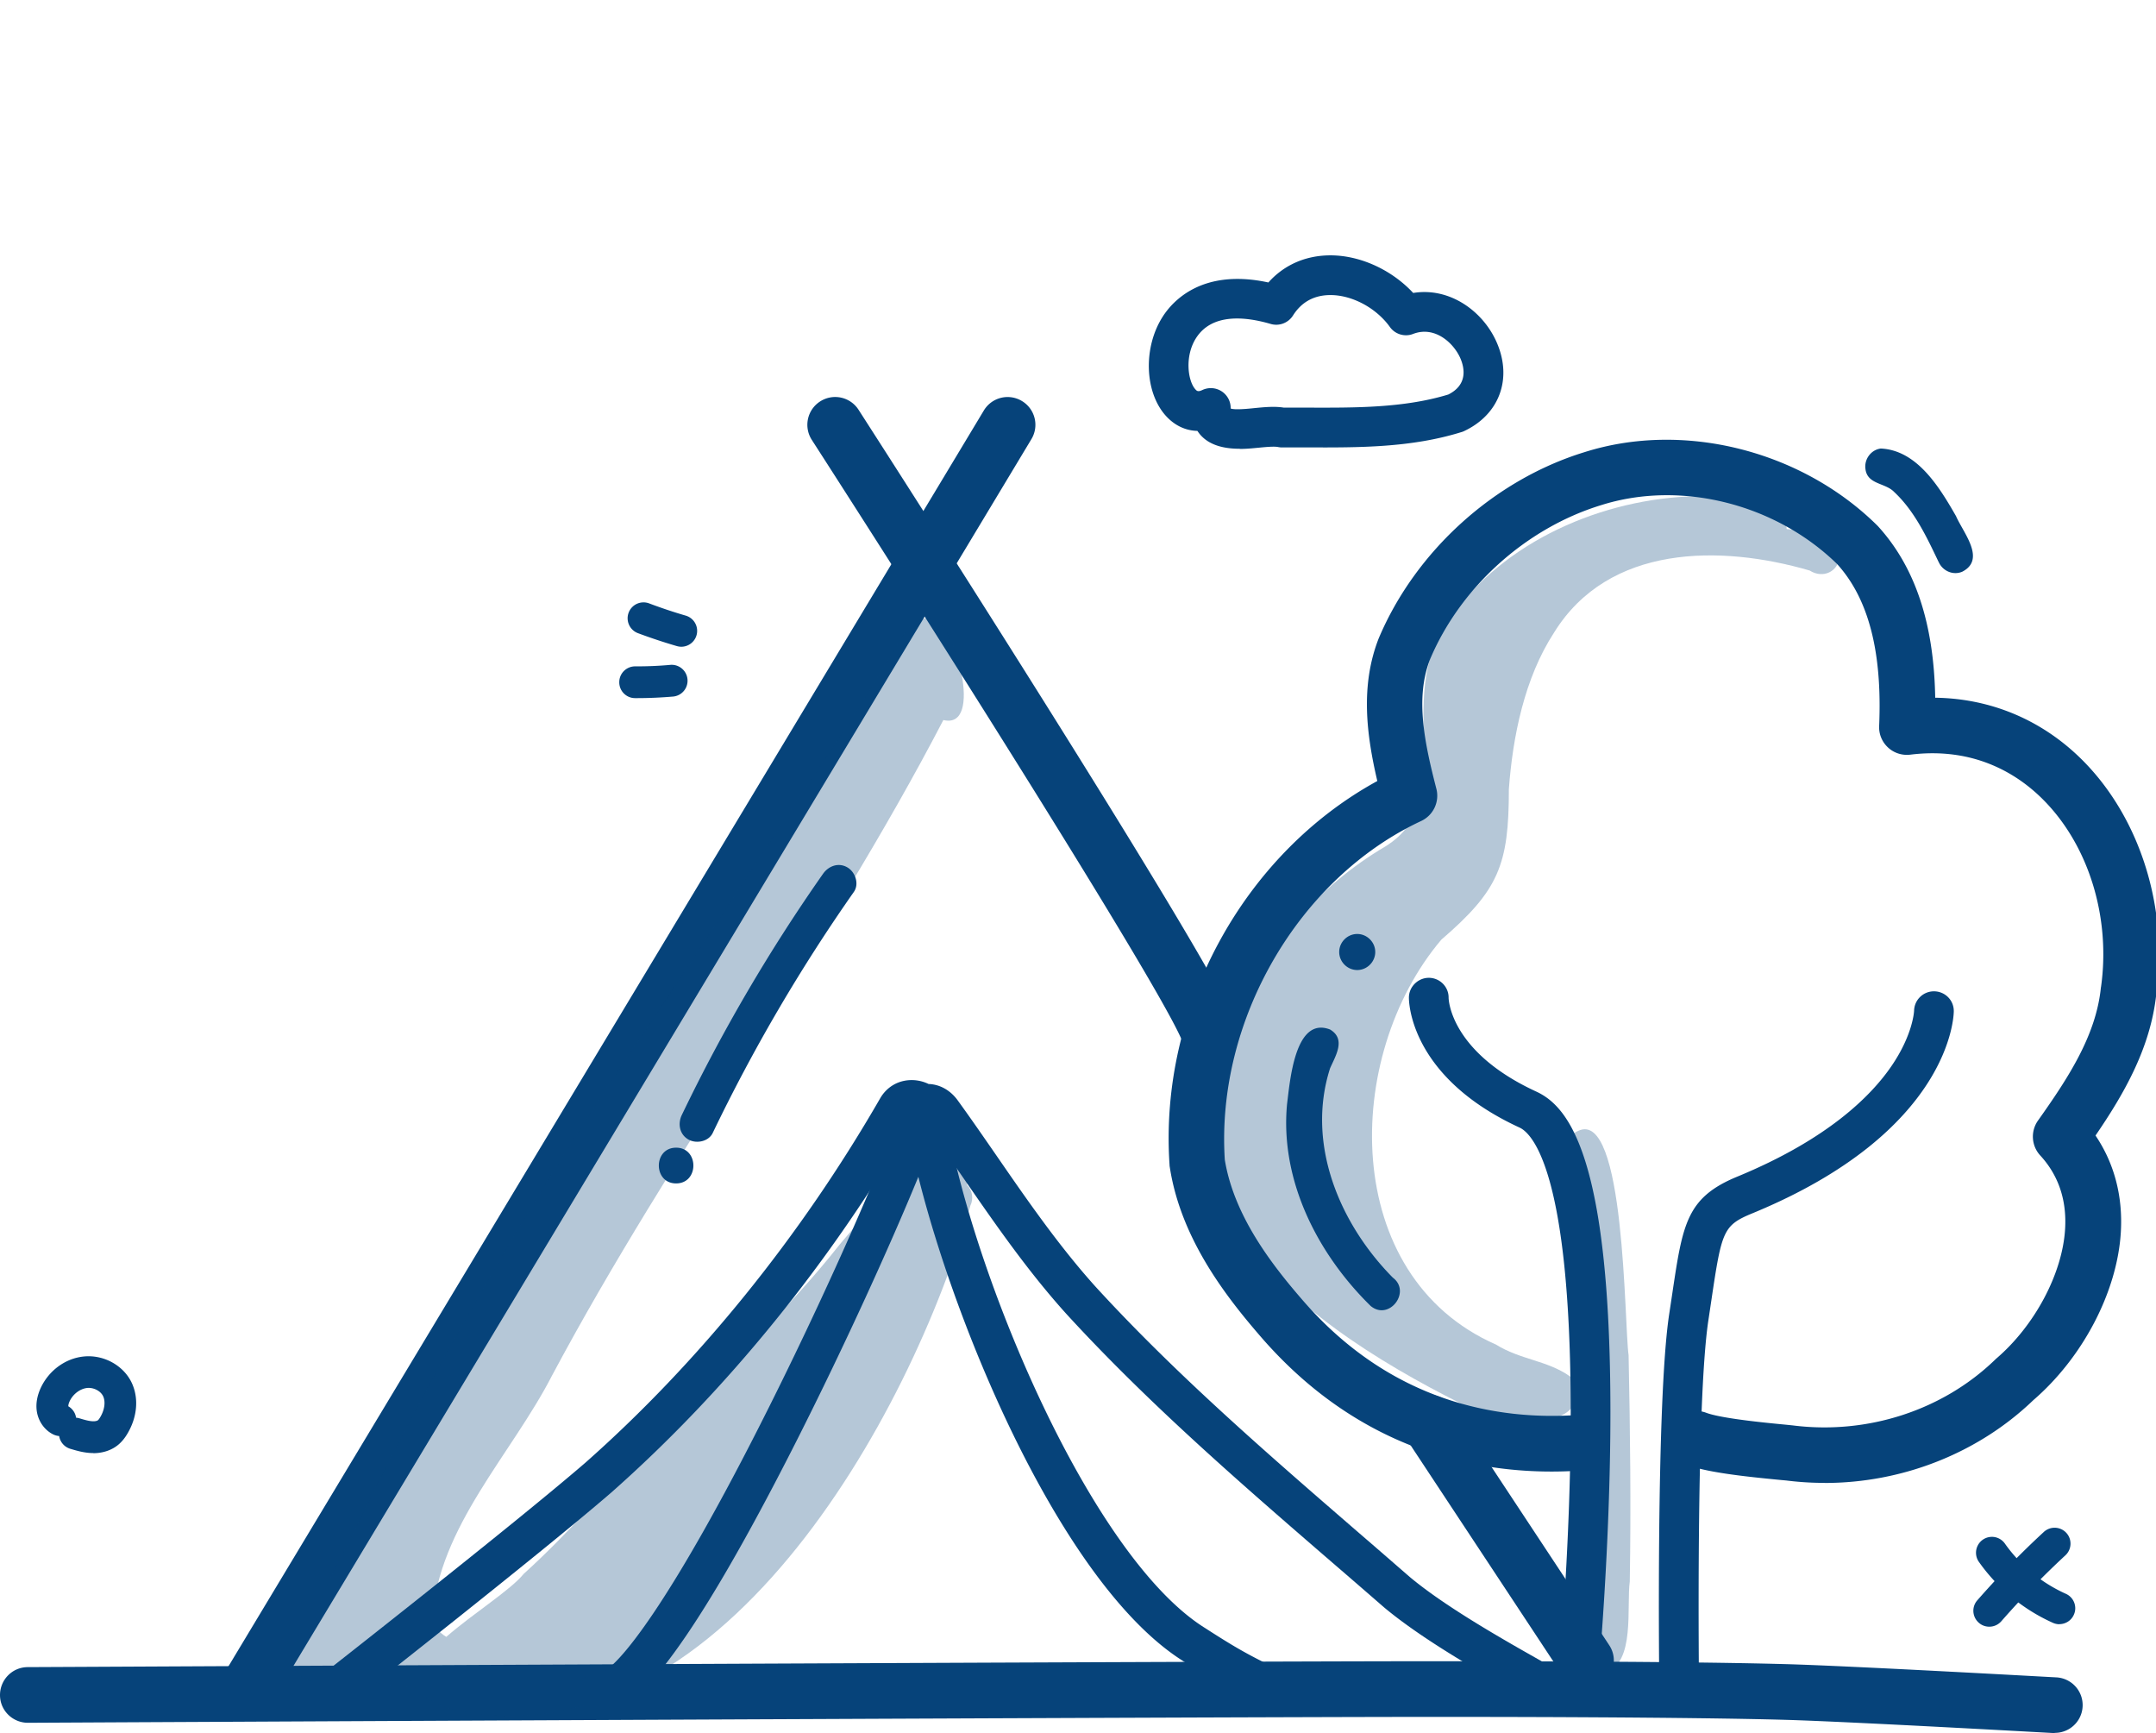
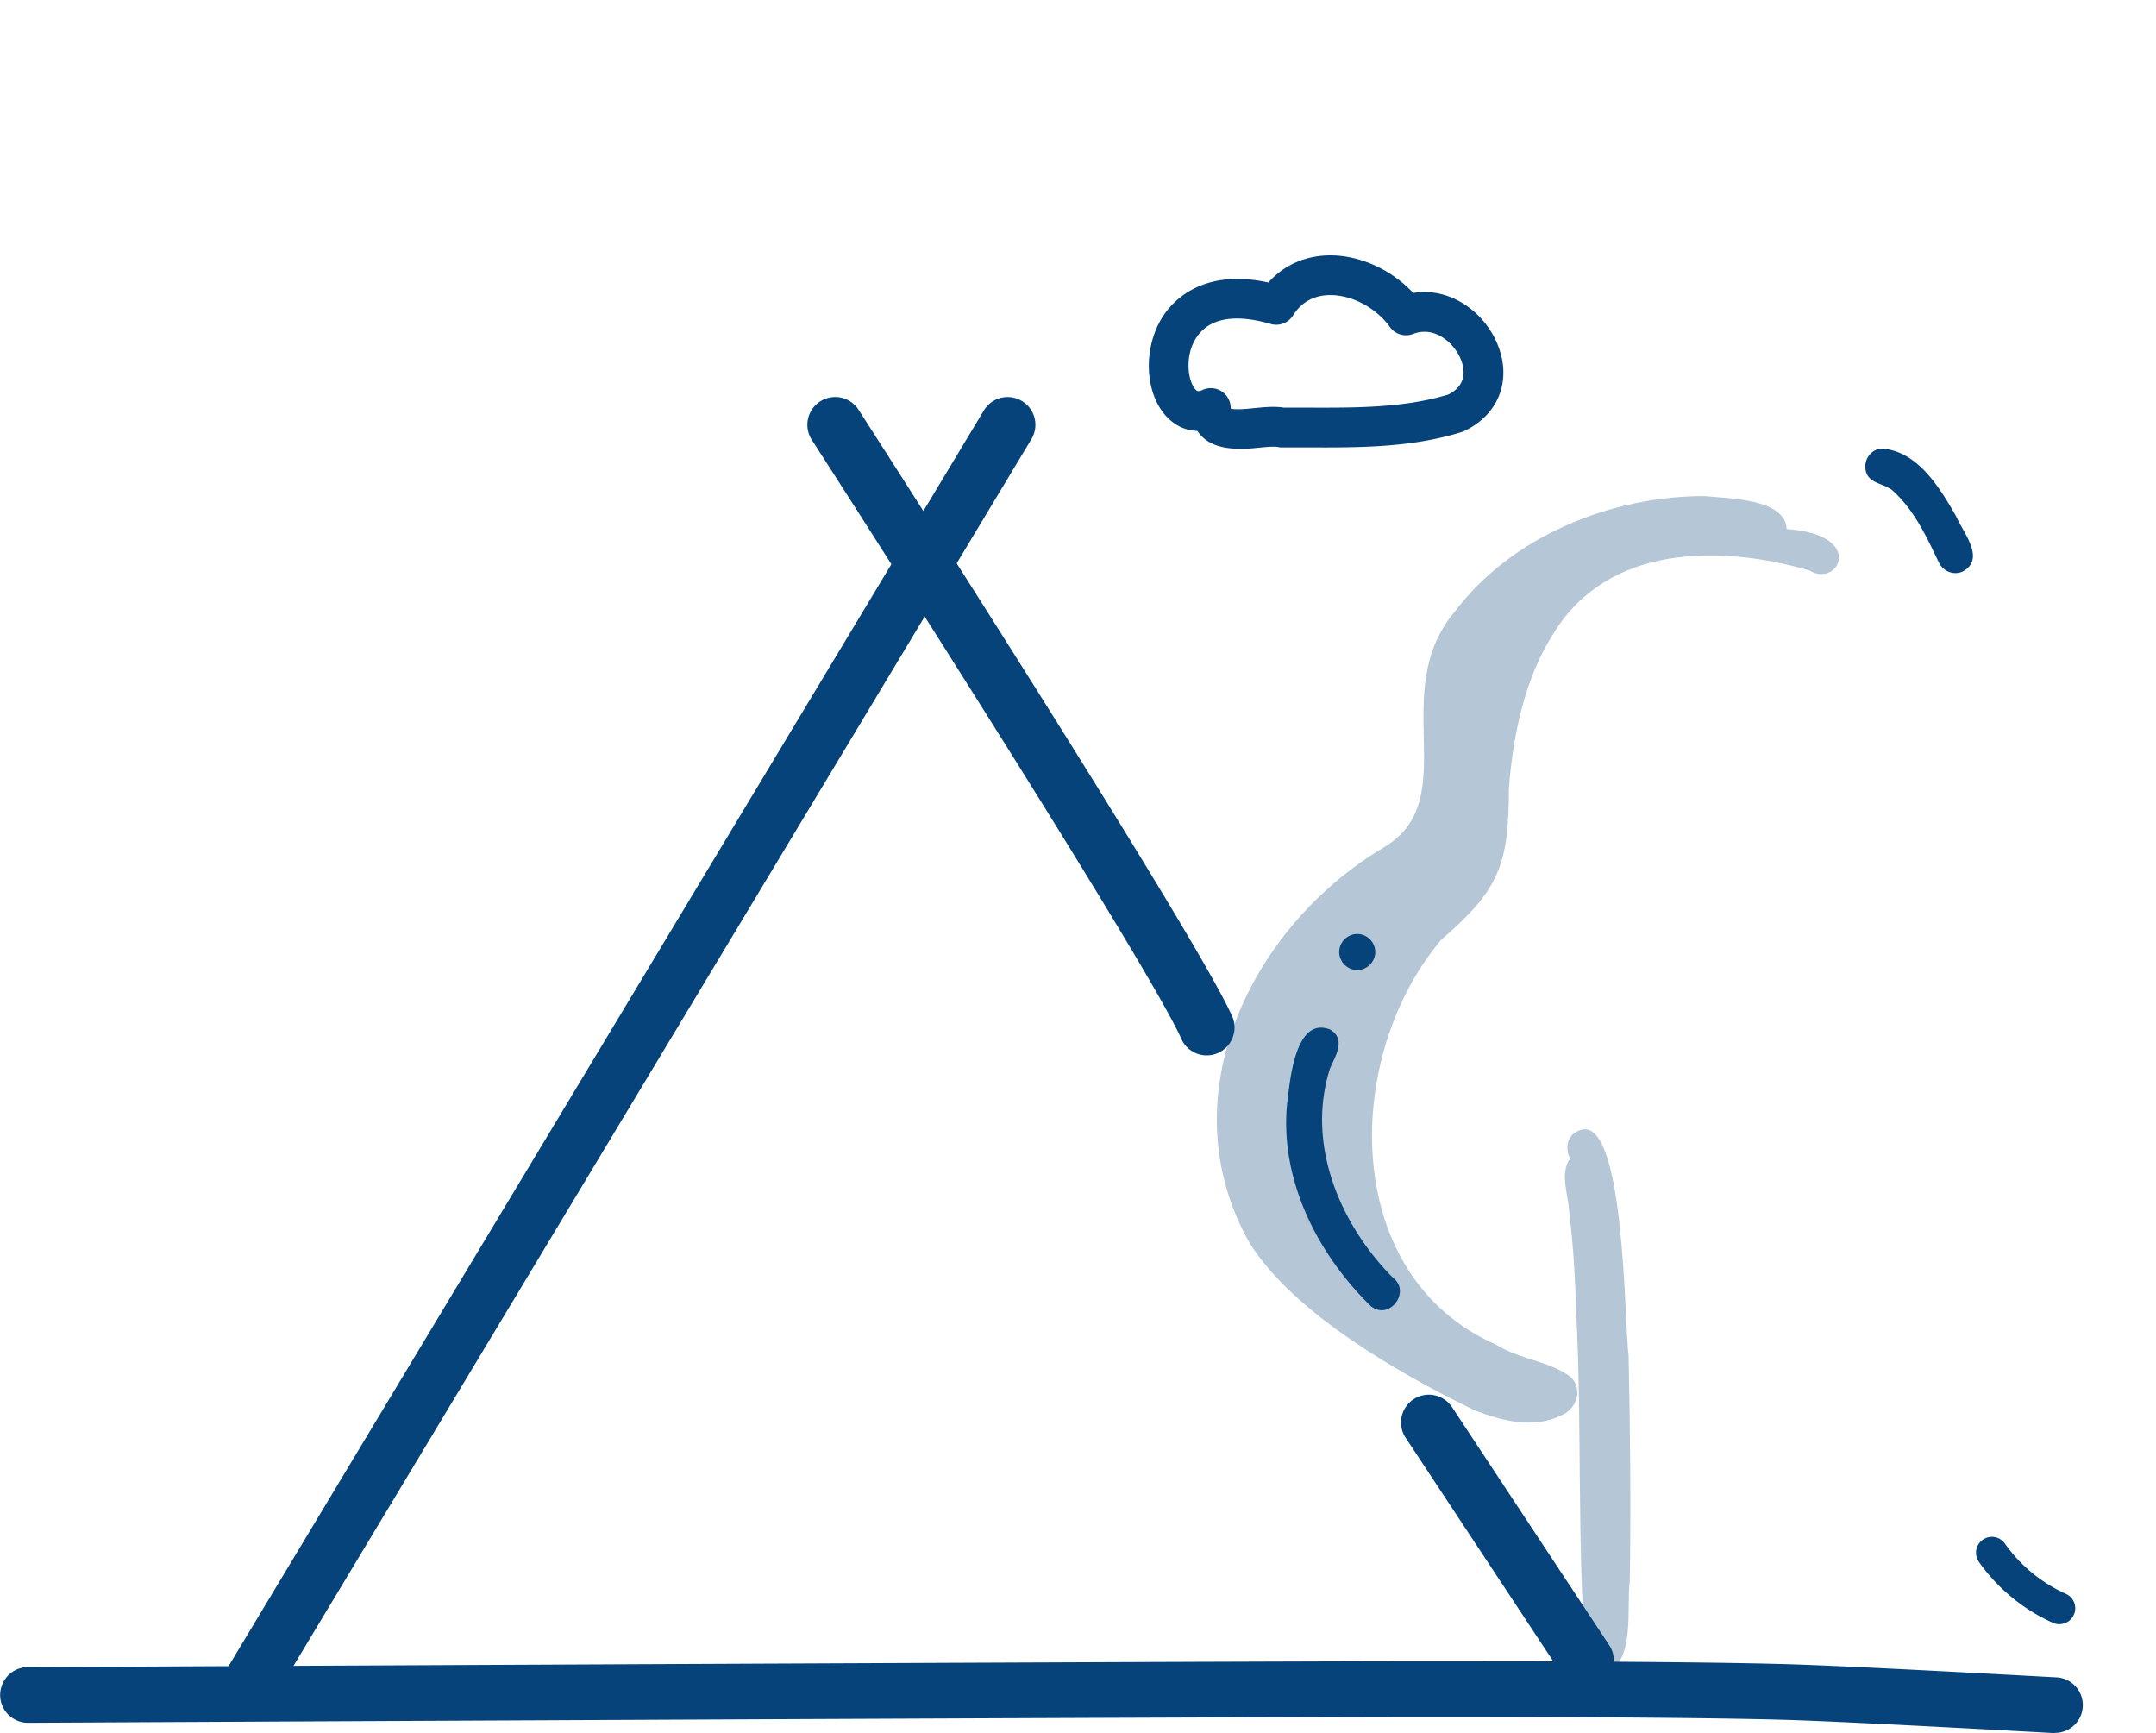
<svg xmlns="http://www.w3.org/2000/svg" id="a" viewBox="0 0 271.56 218.23">
  <defs>
    <style>.b{fill:#06437a}.c{opacity:.3}</style>
  </defs>
-   <path class="b" d="M151.99 132.9c-1.34 0-2.62-.78-3.2-2.09-3.49-7.91-31.97-52.79-46.54-75.42a3.498 3.498 0 0 1 1.05-4.84 3.498 3.498 0 0 1 4.84 1.05c1.73 2.69 42.47 66.01 47.06 76.38a3.508 3.508 0 0 1-3.2 4.92ZM258.8 218.23h-.2c-.25-.01-25.35-1.42-33.65-1.66-11.92-.34-36.17-.39-48.62-.37-42.7.08-171.51.73-172.8.74h-.02c-1.94-.01-3.51-1.56-3.51-3.49 0-1.93 1.55-3.51 3.48-3.52 1.3 0 130.11-.66 172.83-.74 3.44 0 34.05-.05 48.83.37 8.4.24 32.81 1.61 33.85 1.66a3.497 3.497 0 0 1-.19 6.99Z" />
+   <path class="b" d="M151.99 132.9c-1.34 0-2.62-.78-3.2-2.09-3.49-7.91-31.97-52.79-46.54-75.42a3.498 3.498 0 0 1 1.05-4.84 3.498 3.498 0 0 1 4.84 1.05c1.73 2.69 42.47 66.01 47.06 76.38a3.508 3.508 0 0 1-3.2 4.92ZM258.8 218.23h-.2c-.25-.01-25.35-1.42-33.65-1.66-11.92-.34-36.17-.39-48.62-.37-42.7.08-171.51.73-172.8.74c-1.94-.01-3.51-1.56-3.51-3.49 0-1.93 1.55-3.51 3.48-3.52 1.3 0 130.11-.66 172.83-.74 3.44 0 34.05-.05 48.83.37 8.4.24 32.81 1.61 33.85 1.66a3.497 3.497 0 0 1-.19 6.99Z" />
  <path class="b" d="M31.83 215.02a3.49 3.49 0 0 1-2.99-5.3l95.08-158.03a3.49 3.49 0 0 1 4.8-1.19 3.49 3.49 0 0 1 1.19 4.8L34.83 213.32a3.503 3.503 0 0 1-3 1.7Z" />
  <g class="c">
    <path class="b" d="M225.03 66.62c10.12.68 6.48 7.47 2.9 5.22-11.24-3.27-25.32-3.29-32.19 7.82-3.72 5.71-5.21 13.11-5.69 19.72 0 9.55-1.29 12.73-8.51 18.95-12.45 14.7-12.78 42.35 6.88 50.98 3.05 1.91 6.48 2 9.3 3.99 1.75 1.45.93 4.12-1.04 4.92-3.5 1.75-7.58.7-11.03-.67-9.35-4.54-22.66-12.14-28.23-20.98-10.43-18.32.09-39.97 17.04-49.96 9.88-6.07.2-19.45 8.79-29.6 7.14-9.5 19.74-14.57 31.45-14.54 2.98.31 10.17.29 10.34 4.16Z" />
  </g>
  <g class="c">
    <path class="b" d="M199.76 209.1c-1.14-14.46-.49-29.17-1.22-43.71-.14-4.19-.34-8.38-.87-12.54-.05-2.23-1.3-5 .09-6.96-.65-1.24-.39-2.9 1.01-3.48 5.95-2.86 5.8 24.35 6.36 28.24.2 9.49.31 19 .15 28.49-.43 3.13.7 10.32-3.02 11.37-1.04.15-2.09-.44-2.5-1.42Z" />
  </g>
  <g class="c">
-     <path class="b" d="M121.81 149.22c.68.67.83 1.75.42 2.58-7.45 26.43-31.84 70.65-65.15 63.52-2.55-.76-3.91-1.71-4.4-2.77-2.85-.2-5.36-.51-7.39-1.07-.99.45-2.23.6-3.2.44-6.39.59-7.44-4.92-2.24-7.63.3-2.44 1.54-5.61 3.91-9.76 10.16-21.14 21.88-41.39 34.91-60.9 8.76-12.86 17.04-25.94 25.74-38.76 2.58-3.84 5.04-7.76 7.45-11.71 1.49-2.05 2.62-6.2 5.86-5.13 2.52.56 6.24 13.88 1.1 12.64-14.79 28.44-34.17 54.22-49.27 82.51-5.13 9.98-14.29 19.06-15.09 30.55.17 1.03.8 1.81 1.75 2.39 3.4-2.96 8.11-5.9 9.75-7.93 5.81-5.25 10.86-11.26 16.31-16.87 8.01-8.06 16.46-15.69 23.52-24.64 3.47-4.07 6.88-8.19 10.33-12.27 3.53-3.49 6.44 1.22 5.68 4.81Z" />
-   </g>
-   <path class="b" d="M75.95 215.7c-.49 0-.89-.1-1.24-.19a2.495 2.495 0 0 1-1.81-3.03 2.504 2.504 0 0 1 2.83-1.86c1.97-.61 8.51-8.22 21.03-33.23 8.92-17.81 16.25-35.24 17.19-38.95.29-1.16 1.37-1.97 2.56-1.88 1.19.06 2.18.97 2.34 2.15 2.75 19.69 18.11 57.01 32.89 66.27 3.62 2.33 5.23 3.28 8.96 5.09 1.24.6 1.76 2.1 1.15 3.34-.6 1.24-2.1 1.76-3.34 1.15-3.93-1.91-5.72-2.97-9.45-5.37-14.88-9.32-28.31-40.69-33.39-61-3.46 8.44-9.24 21.18-15.28 33.13-15.6 30.84-21.52 34.39-24.42 34.39Z" />
-   <path class="b" d="M41.9 215.52a2.499 2.499 0 0 1-1.54-4.47c.24-.19 24.28-19.01 33.38-26.87 14.22-12.57 27.06-28.42 37.09-45.82.67-1.19 1.76-2 3.06-2.26a4.87 4.87 0 0 1 3.07.4c1.45.05 2.8.81 3.74 2.16 1.64 2.26 3.27 4.63 4.85 6.91 3.85 5.58 7.84 11.34 12.41 16.42 10.16 11.11 21.85 21.21 33.15 30.99 2.16 1.86 4.31 3.73 6.45 5.59 4.59 3.84 11.96 7.99 17.33 11.02l.25.14c1.2.68 1.63 2.2.95 3.41-.68 1.2-2.2 1.63-3.41.95l-.25-.14c-5.55-3.12-13.15-7.4-18.13-11.57-2.18-1.9-4.32-3.75-6.48-5.61-11.42-9.87-23.22-20.07-33.59-31.41-4.8-5.33-8.88-11.23-12.83-16.94-1.57-2.27-3.18-4.61-4.82-6.87 0 0 0-.01-.01-.02-.57.06-1.13-.08-1.61-.39-10.29 17.77-23.4 33.93-37.96 46.8-9.21 7.96-33.34 26.85-33.58 27.04-.46.36-1 .53-1.54.53ZM229.8 186.73c-1.6 0-3.2-.1-4.8-.3l-.76-.07c-4.55-.44-9.2-.94-11.79-1.91a3.494 3.494 0 0 1-2.05-4.5 3.494 3.494 0 0 1 4.5-2.05c1.94.73 7.59 1.27 10.01 1.5l.88.09c9.42 1.2 18.91-1.9 25.49-8.26.05-.05.1-.1.16-.15 4.85-4.15 8.34-10.71 8.67-16.32.22-3.66-.84-6.77-3.13-9.26a3.5 3.5 0 0 1-.28-4.4c3.81-5.37 7.28-10.68 7.91-16.66 0-.04 0-.08.02-.12 1.24-8.74-1.51-17.75-7.17-23.51-3.14-3.2-8.62-6.8-16.85-5.78-1.02.12-2.05-.2-2.8-.9-.76-.7-1.17-1.69-1.12-2.72.4-9.33-1.33-16-5.28-20.37-7.78-7.61-19.72-10.6-29.74-7.43-9.47 2.9-17.72 10.34-21.55 19.42-1.89 4.85-.7 10.48.8 16.3a3.51 3.51 0 0 1-1.91 4.05c-15.48 7.23-25.86 25.15-24.74 42.65 1.12 6.89 5.69 12.93 9.57 17.42 11.44 13.4 25.27 15.4 34.87 14.73 1.93-.14 3.6 1.32 3.74 3.25.14 1.93-1.32 3.6-3.25 3.74-11.2.79-27.35-1.55-40.67-17.16-4.5-5.22-9.85-12.34-11.19-21.05-.02-.1-.03-.2-.03-.3-1.34-19.66 9.32-39.1 26.17-48.31-1.37-5.88-2.15-12 .17-17.95 4.65-11.03 14.58-19.99 25.95-23.47 12.42-3.93 27.22-.24 36.8 9.19l.13.13c4.68 5.13 7.06 12.23 7.22 21.61 7.11.1 13.65 2.88 18.72 8.04 7.14 7.27 10.63 18.5 9.12 29.33-.73 6.71-4.02 12.46-7.65 17.76 2.36 3.49 3.46 7.64 3.19 12.17-.44 7.47-4.77 15.77-11.03 21.16-6.95 6.68-16.5 10.42-26.26 10.42Z" />
+     </g>
  <path class="b" d="M172.68 164.49c-6.73-6.58-11.47-15.85-10.57-25.45.37-2.87.98-11.12 5.42-9.4 2.03 1.21.7 3.29 0 4.88-3.04 9.49 1.17 19.55 7.9 26.36 2.36 1.77-.43 5.45-2.74 3.61ZM168.68 119.88c0-1.24 1.03-2.27 2.27-2.27s2.27 1.03 2.27 2.27-1.03 2.27-2.27 2.27-2.27-1.03-2.27-2.27ZM156.16 56.51c-1.93 0-4.14-.4-5.34-2.25-1.51-.03-2.92-.7-4.03-1.96-2.64-3-2.8-8.57-.35-12.41 1.25-1.97 4.98-6.13 13.32-4.32 1.9-2.13 4.49-3.32 7.46-3.41 3.88-.12 8 1.74 10.78 4.73 4.65-.76 8.88 2.36 10.56 6.32 1.94 4.55.26 9.01-4.16 11.08-.1.05-.21.09-.32.12-6.36 1.98-12.98 1.95-19.37 1.93h-3.22c-.17.01-.35-.02-.52-.05-.5-.1-1.55 0-2.47.09-.64.06-1.46.15-2.34.15Zm-1.15-5.07c.53.2 2.12.04 2.99-.05 1.24-.12 2.52-.25 3.7-.06h3.03c5.95.02 12.11.05 17.69-1.65 2.48-1.24 2.03-3.36 1.54-4.52-.82-1.93-3.21-4.17-5.97-3.11-1.06.41-2.27.05-2.93-.88-1.75-2.44-4.89-4.1-7.7-4.01-1.94.06-3.46.92-4.5 2.57-.6.94-1.74 1.38-2.82 1.06-3.18-.93-7.38-1.37-9.39 1.78-1.46 2.29-1.03 5.38-.11 6.43.22.25.36.37.91.11a2.5 2.5 0 0 1 3.56 2.33ZM244.19 70.79c-1.5-3.14-3.03-6.43-5.61-8.84-1.13-1.18-3.4-.92-3.62-2.92-.16-1.21.71-2.4 1.94-2.55 4.59.22 7.41 4.92 9.47 8.51.9 2.08 3.82 5.44.79 7-1.13.49-2.46-.07-2.97-1.21ZM259.39 204.53c-.27 0-.55-.06-.82-.18a22.899 22.899 0 0 1-9.33-7.69 2.002 2.002 0 0 1 3.27-2.31c1.95 2.77 4.61 4.96 7.7 6.35 1.01.45 1.46 1.64 1 2.64-.33.74-1.06 1.18-1.83 1.18Z" />
-   <path class="b" d="M250.56 204.84c-.47 0-.94-.16-1.32-.5-.83-.73-.92-1.99-.19-2.82 2.63-3 5.44-5.9 8.38-8.61.81-.75 2.08-.7 2.83.11.75.81.7 2.08-.11 2.83a111.11 111.11 0 0 0-8.08 8.31c-.4.45-.95.68-1.51.68ZM85.82 81.44c-.19 0-.37-.03-.56-.08-1.65-.48-3.3-1.03-4.91-1.63a2.006 2.006 0 0 1-1.17-2.58 2.006 2.006 0 0 1 2.58-1.17c1.51.57 3.06 1.09 4.61 1.54a2 2 0 0 1-.56 3.92ZM80.23 87.91h-.24c-1.1 0-2-.9-1.99-2.01 0-1.1.9-1.99 2-1.99h.23c1.41 0 2.83-.06 4.23-.19a2.003 2.003 0 0 1 .35 3.99c-1.52.13-3.06.2-4.58.2ZM103.66 110.04a214.973 214.973 0 0 0-17.78 30.36c-.53 1.09-.3 2.43.81 3.08.98.58 2.55.29 3.08-.81a215.372 215.372 0 0 1 17.78-30.36c.7-1 .18-2.5-.81-3.08-1.12-.66-2.38-.19-3.08.81ZM85.16 149.02c2.9 0 2.9-4.5 0-4.5s-2.9 4.5 0 4.5ZM11.75 182.97h-.25c-.99-.04-1.86-.3-2.64-.53-.77-.23-1.29-.87-1.41-1.61a2.08 2.08 0 0 1-.72-.19c-1.14-.55-1.95-1.72-2.11-3.05-.11-.94.08-1.91.55-2.9 1.03-2.14 3.08-3.63 5.34-3.87 2.48-.27 4.98 1.06 6.05 3.24.95 1.95.75 4.39-.54 6.52-.21.35-.56.87-1.09 1.32-.83.71-1.96 1.09-3.19 1.09Zm-2.17-4.45c.14.01.28.04.43.08.6.18 1.17.35 1.66.37.34.02.59-.06.68-.14.04-.03.12-.12.26-.35.57-.93.71-1.99.37-2.68-.32-.66-1.21-1.11-2.02-1.02-.87.1-1.74.75-2.17 1.63-.13.27-.2.53-.18.68.54.31.89.85.97 1.43ZM211.5 215.17c-1.37 0-2.48-1.1-2.5-2.47-.02-1.48-.42-36.4 1.25-47.26.14-.92.27-1.79.39-2.59 1.31-8.77 1.8-12.05 8.17-14.68 11.41-4.7 16.87-10.17 19.44-13.94 2.72-3.98 2.84-6.93 2.84-6.96a2.5 2.5 0 0 1 2.55-2.44c1.37.03 2.46 1.13 2.45 2.5 0 .61-.38 15.17-25.38 25.46-3.66 1.51-3.85 2.2-5.13 10.79-.12.81-.25 1.68-.39 2.61-1.61 10.45-1.19 46.08-1.19 46.44a2.501 2.501 0 0 1-2.47 2.53h-.03ZM198.78 214.02c-.08 0-.16 0-.24-.01a2.503 2.503 0 0 1-2.25-2.73c.02-.16 1.56-16.61 1.55-33.52-.02-30.45-4.93-35.08-6.44-35.77-13.93-6.41-13.95-15.99-13.94-16.4.02-1.38 1.2-2.48 2.54-2.46 1.37.02 2.47 1.14 2.46 2.5 0 .35.31 6.88 11.03 11.82 4.01 1.84 9.34 8.03 9.35 40.34 0 17.15-1.56 33.79-1.57 33.96a2.498 2.498 0 0 1-2.49 2.26Z" />
  <path class="b" d="M199.77 212.6c-1.14 0-2.25-.55-2.92-1.57l-19.8-29.98c-1.07-1.61-.62-3.78.99-4.85a3.51 3.51 0 0 1 4.85.99l19.8 29.98c1.07 1.61.62 3.78-.99 4.85-.59.39-1.26.58-1.93.58Z" />
</svg>